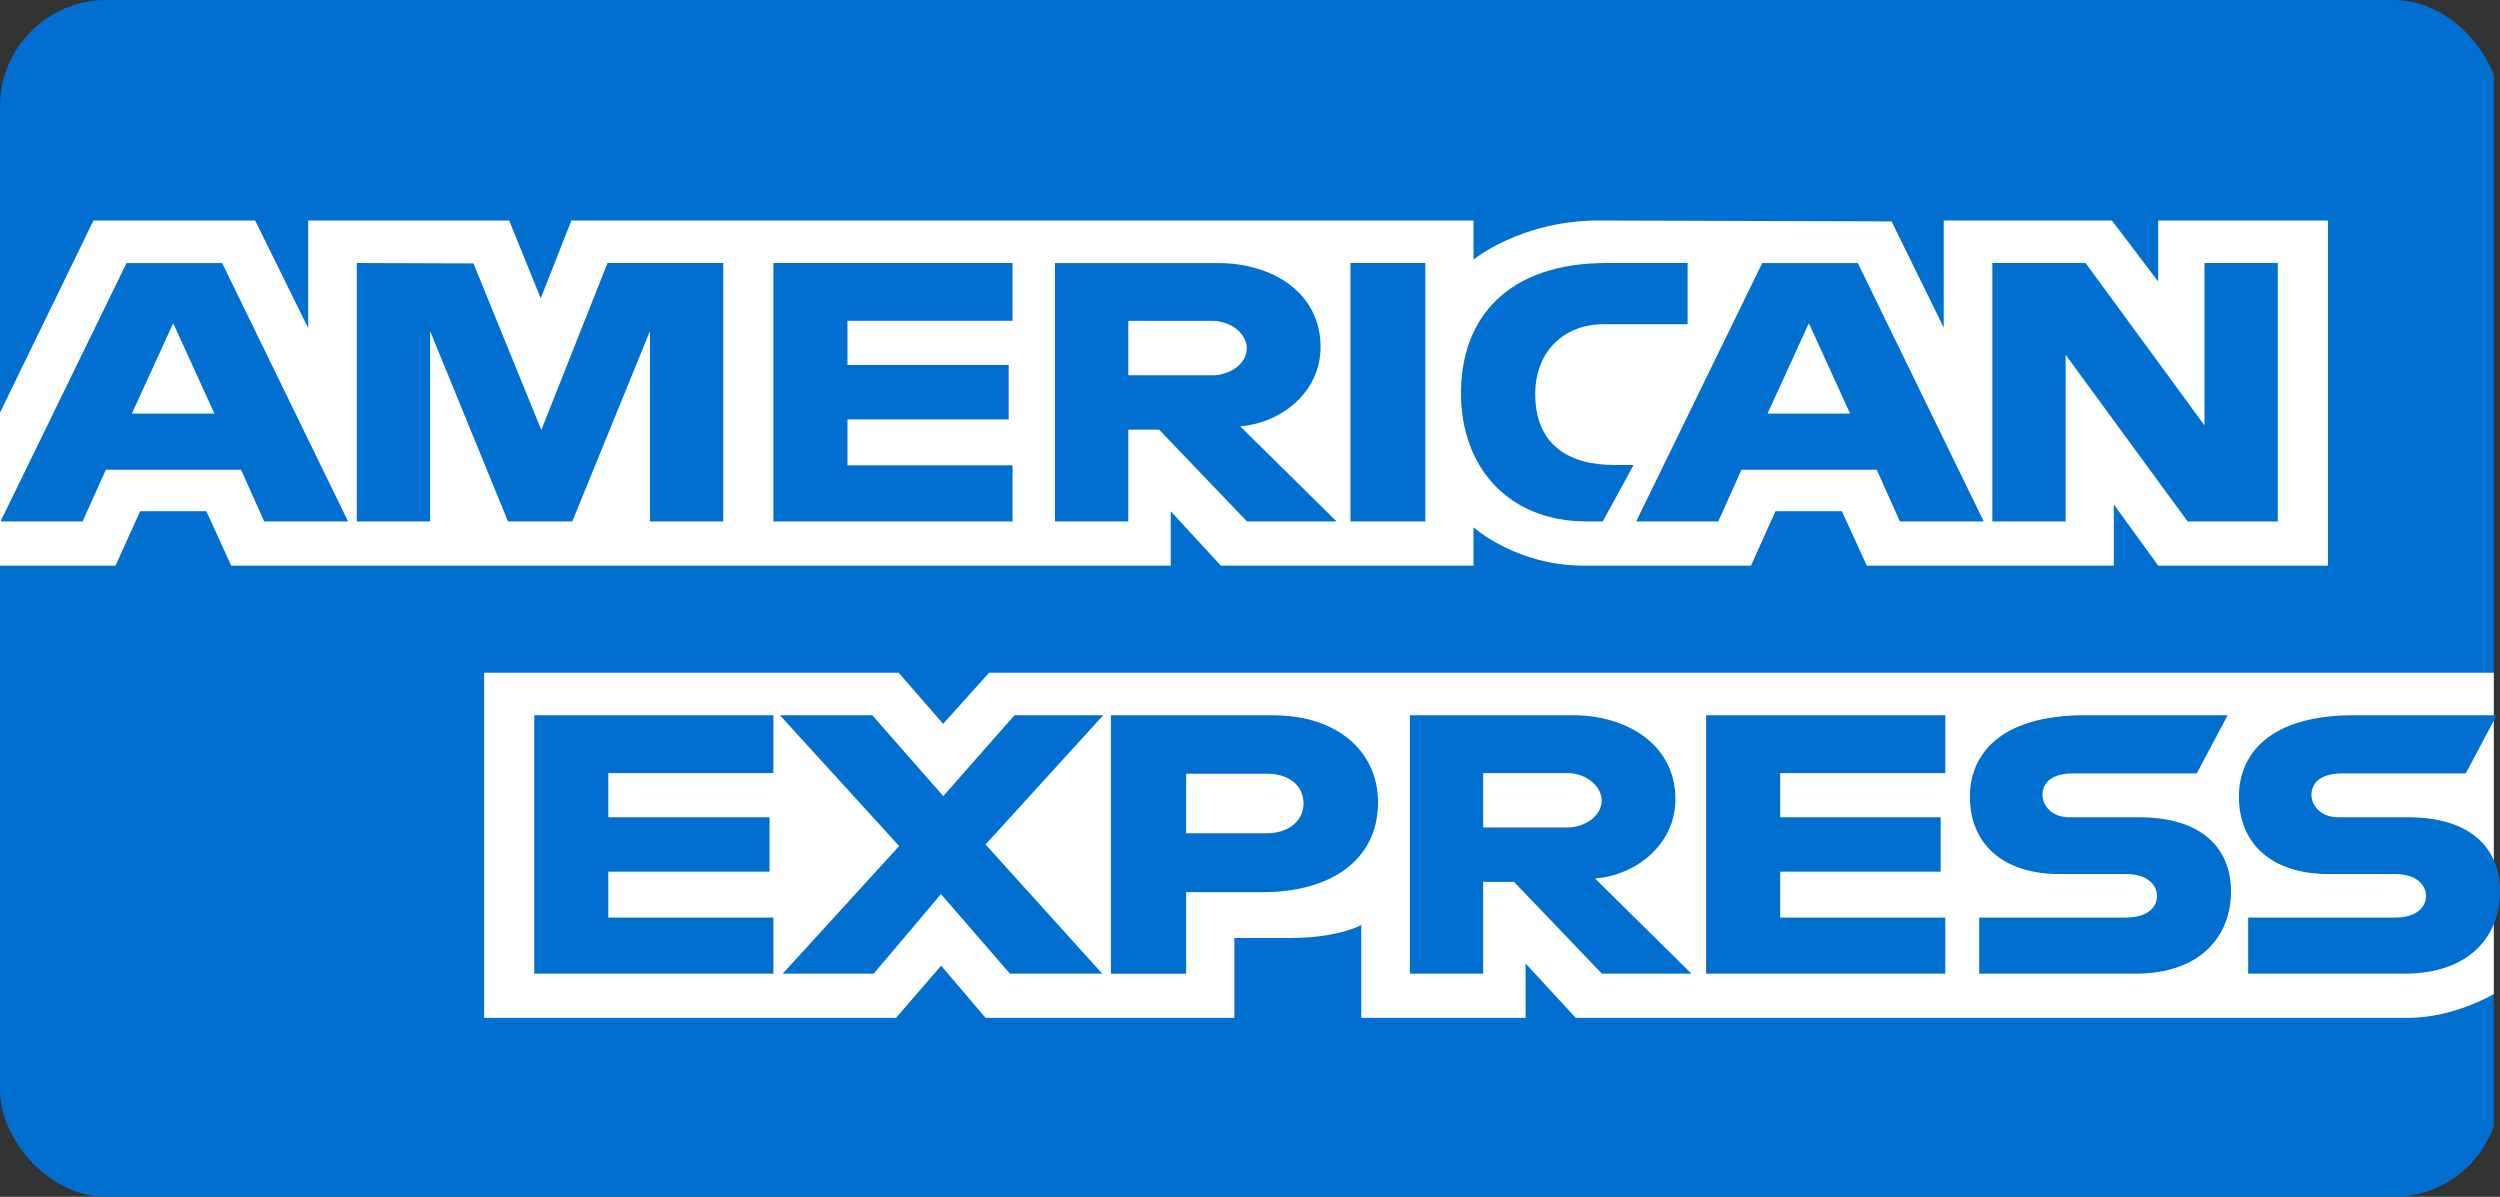
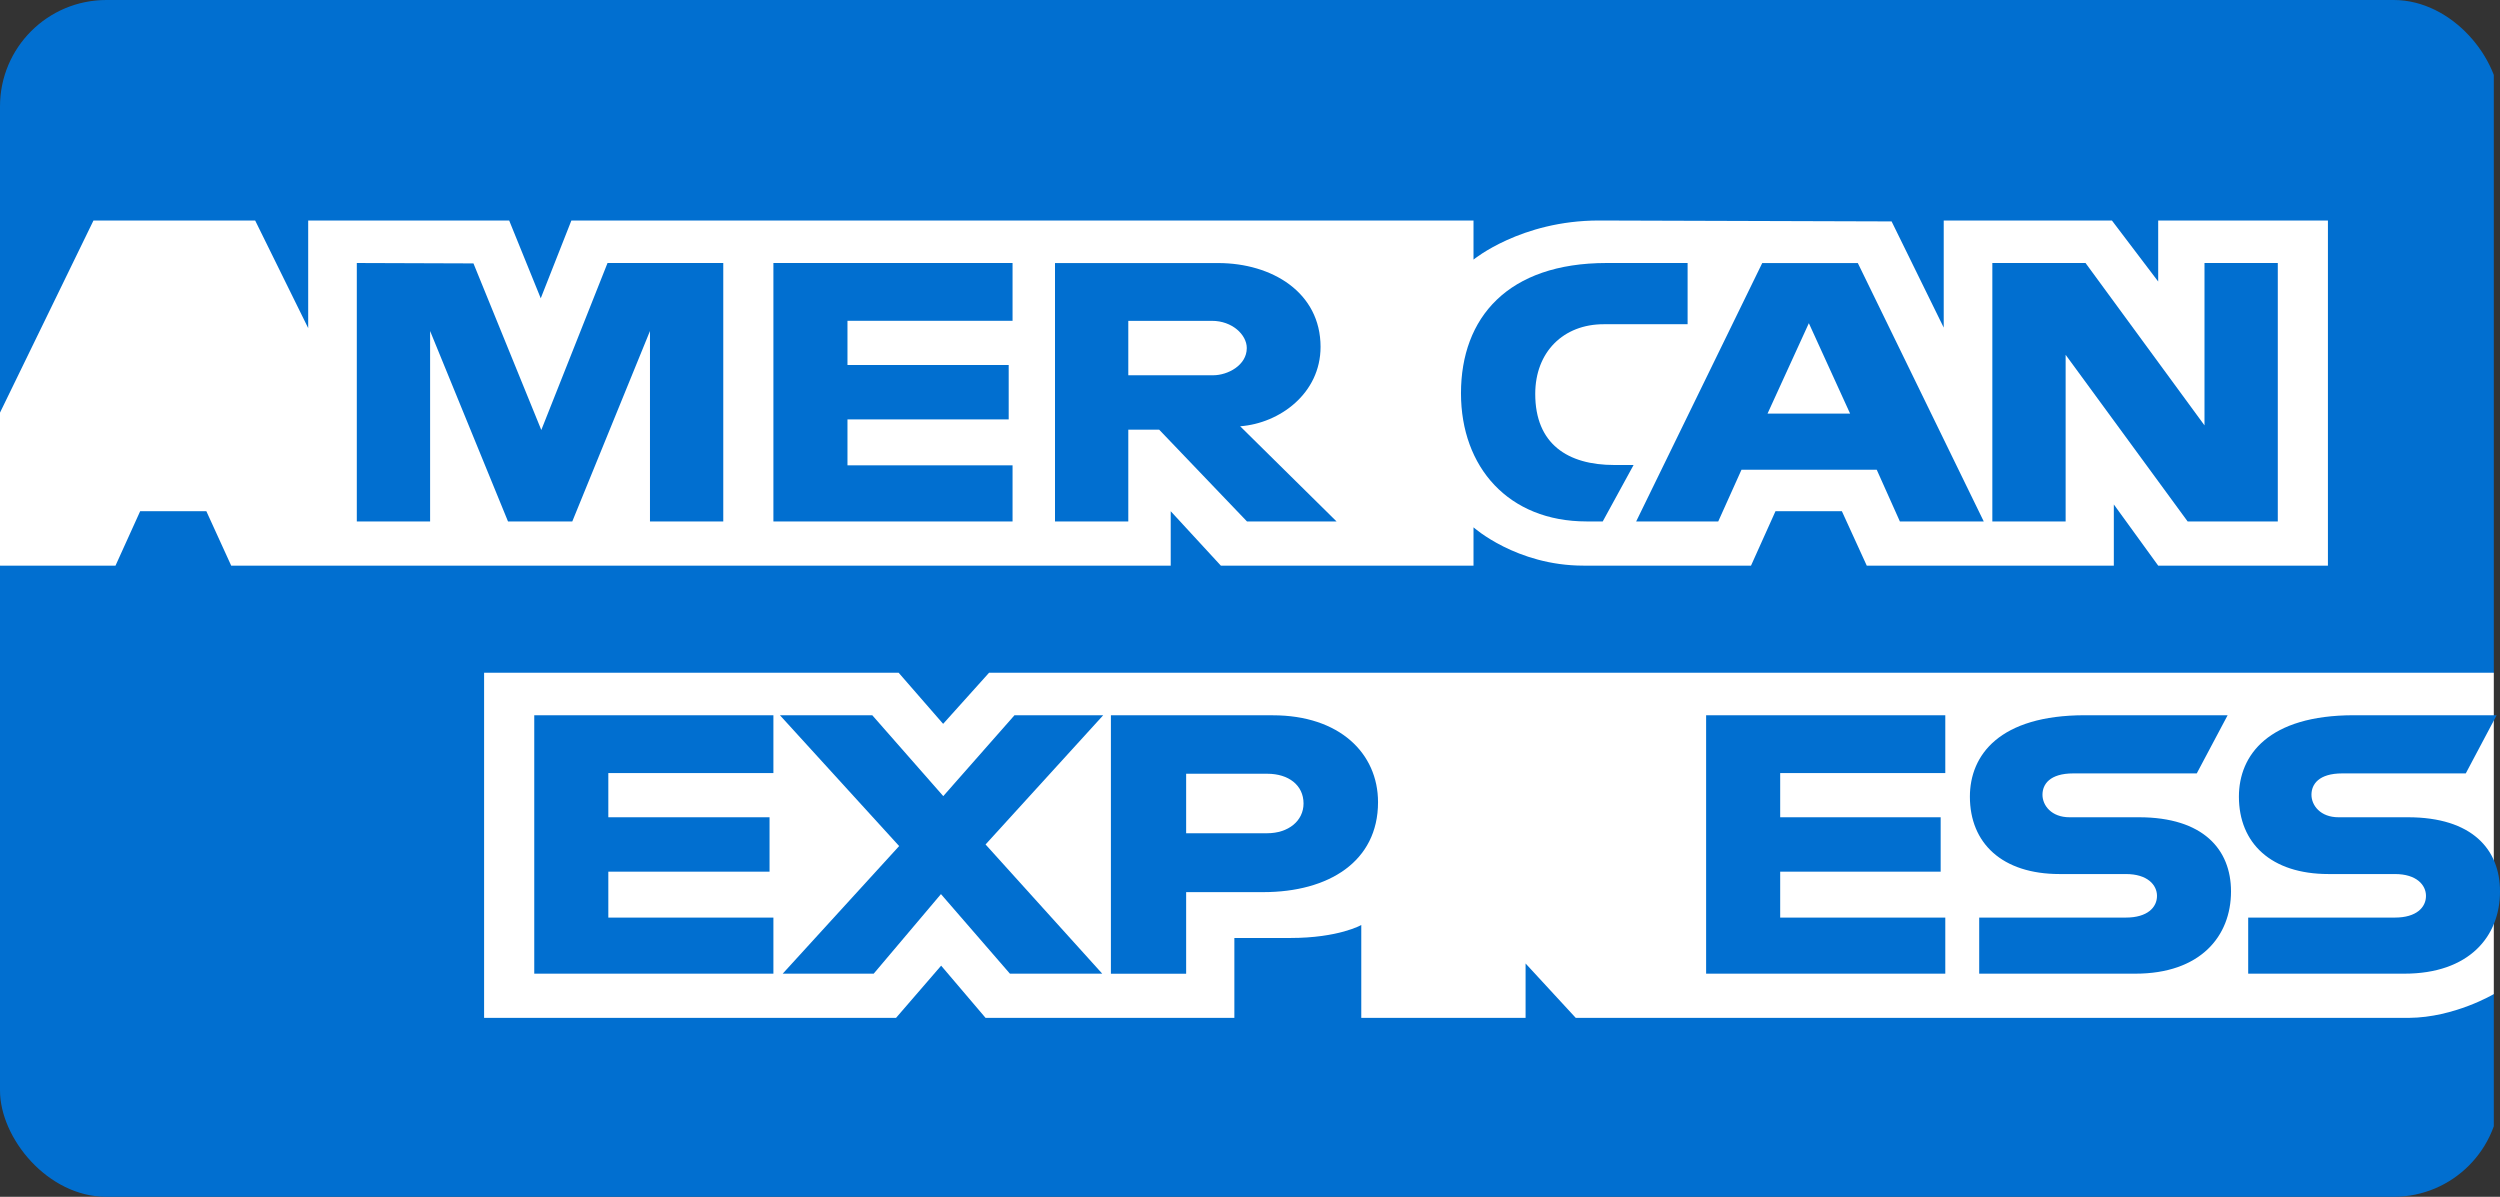
<svg xmlns="http://www.w3.org/2000/svg" width="94" height="45" viewBox="0 0 94 45" fill="none">
  <rect x="0" y="0" width="94" height="45" fill="#333333" stroke="none" />
  <g clip-path="url(#clip0_1335_134622)">
    <path d="M0 -19.325H93.767V25.295L89.125 31.688L93.767 37.377V63.331H0V21.268L2.901 18.327L0 15.515V-19.325Z" fill="#016FD0" />
    <path d="M18.202 38.272V25.295H33.789L35.462 27.217L37.189 25.295H93.767V37.377C93.767 37.377 92.287 38.259 90.576 38.272H59.248L57.362 36.227V38.272H51.184V34.78C51.184 34.78 50.34 35.268 48.515 35.268H46.412V38.272H37.057L35.387 36.309L33.691 38.272H18.202Z" fill="white" />
    <path d="M0 15.515L3.515 8.291H9.594L11.588 12.337V8.291H19.145L20.332 11.216L21.484 8.291H55.404V9.761C55.404 9.761 57.187 8.291 60.118 8.291L71.124 8.325L73.084 12.318V8.291H79.408L81.148 10.585V8.291H87.53V21.268H81.148L79.48 18.967V21.268H70.19L69.255 19.222H66.758L65.838 21.268H59.538C57.016 21.268 55.404 19.828 55.404 19.828V21.268H45.904L44.019 19.222V21.268H8.693L7.759 19.222H5.27L4.343 21.268H0V15.515Z" fill="white" />
-     <path d="M4.758 9.891L0.018 19.608H3.104L3.979 17.662H9.064L9.934 19.608H13.089L8.353 9.891H4.758ZM6.513 12.152L8.063 15.552H4.958L6.513 12.152Z" fill="#016FD0" />
    <path d="M13.416 19.606V9.889L17.802 9.904L20.353 16.168L22.843 9.889H27.195V19.606H24.439V12.446L21.518 19.606H19.101L16.172 12.446V19.606H13.416Z" fill="#016FD0" />
    <path d="M29.08 19.606V9.889H38.072V12.063H31.865V13.725H37.927V15.77H31.865V17.496H38.072V19.606H29.08Z" fill="#016FD0" />
    <path d="M39.668 9.891V19.608H42.424V16.155H43.584L46.888 19.608H50.256L46.63 16.028C48.118 15.917 49.653 14.791 49.653 13.043C49.653 10.998 47.832 9.891 45.8 9.891H39.668ZM42.424 12.064H45.574C46.329 12.064 46.879 12.585 46.879 13.087C46.879 13.733 46.167 14.11 45.614 14.11H42.424V12.064Z" fill="#016FD0" />
-     <path d="M53.591 19.606H50.777V9.889H53.591V19.606Z" fill="#016FD0" />
+     <path d="M53.591 19.606H50.777V9.889V19.606Z" fill="#016FD0" />
    <path d="M60.263 19.606H59.655C56.717 19.606 54.933 17.565 54.933 14.787C54.933 11.941 56.697 9.889 60.408 9.889H63.454V12.191H60.296C58.79 12.191 57.725 13.227 57.725 14.812C57.725 16.693 58.943 17.484 60.698 17.484H61.423L60.263 19.606Z" fill="#016FD0" />
    <path d="M66.26 9.891L61.519 19.608H64.605L65.48 17.662H70.565L71.436 19.608H74.59L69.854 9.891H66.26ZM68.013 12.152L69.564 15.552H66.459L68.013 12.152Z" fill="#016FD0" />
    <path d="M74.912 19.606V9.889H78.416L82.889 15.994V9.889H85.645V19.606H82.255L77.668 13.341V19.606H74.912Z" fill="#016FD0" />
    <path d="M20.088 36.61V26.893H29.08V29.067H22.873V30.729H28.935V32.775H22.873V34.501H29.08V36.61H20.088Z" fill="#016FD0" />
    <path d="M64.15 36.61V26.893H73.143V29.067H66.935V30.729H72.969V32.775H66.935V34.501H73.143V36.61H64.15Z" fill="#016FD0" />
    <path d="M29.429 36.61L33.808 31.812L29.325 26.893H32.797L35.467 29.934L38.145 26.893H41.481L37.057 31.752L41.444 36.61H37.973L35.38 33.618L32.851 36.61H29.429Z" fill="#016FD0" />
    <path d="M41.77 26.895V36.612H44.599V33.544H47.499C49.954 33.544 51.814 32.396 51.814 30.163C51.814 28.314 50.355 26.895 47.858 26.895H41.77ZM44.599 29.093H47.654C48.447 29.093 49.013 29.521 49.013 30.211C49.013 30.86 48.449 31.33 47.645 31.33H44.599V29.093Z" fill="#016FD0" />
-     <path d="M53.011 26.893V36.61H55.767V33.158H56.927L60.231 36.61H63.599L59.972 33.03C61.461 32.92 62.996 31.794 62.996 30.046C62.996 28.001 61.175 26.893 59.143 26.893H53.011ZM55.767 29.067H58.916C59.672 29.067 60.222 29.588 60.222 30.09C60.222 30.735 59.51 31.113 58.957 31.113H55.767V29.067Z" fill="#016FD0" />
    <path d="M74.418 36.61V34.501H79.933C80.749 34.501 81.103 34.112 81.103 33.686C81.103 33.277 80.75 32.864 79.933 32.864H77.441C75.275 32.864 74.068 31.701 74.068 29.954C74.068 28.396 75.173 26.893 78.392 26.893H83.759L82.598 29.08H77.957C77.07 29.08 76.797 29.49 76.797 29.882C76.797 30.285 77.134 30.729 77.812 30.729H80.423C82.838 30.729 83.886 31.936 83.886 33.518C83.886 35.218 82.718 36.61 80.291 36.61H74.418Z" fill="#016FD0" />
    <path d="M84.532 36.61V34.501H90.048C90.864 34.501 91.217 34.112 91.217 33.686C91.217 33.277 90.865 32.864 90.048 32.864H87.555C85.389 32.864 84.183 31.701 84.183 29.954C84.183 28.396 85.287 26.893 88.507 26.893H93.873L92.713 29.08H88.071C87.184 29.08 86.911 29.49 86.911 29.882C86.911 30.285 87.249 30.729 87.926 30.729H90.537C92.952 30.729 94 31.936 94 33.518C94 35.218 92.832 36.61 90.406 36.61H84.532Z" fill="#016FD0" />
  </g>
  <defs>
    <clipPath id="clip0_1335_134622">
      <rect width="94" height="45" rx="4" fill="white" />
    </clipPath>
  </defs>
</svg>